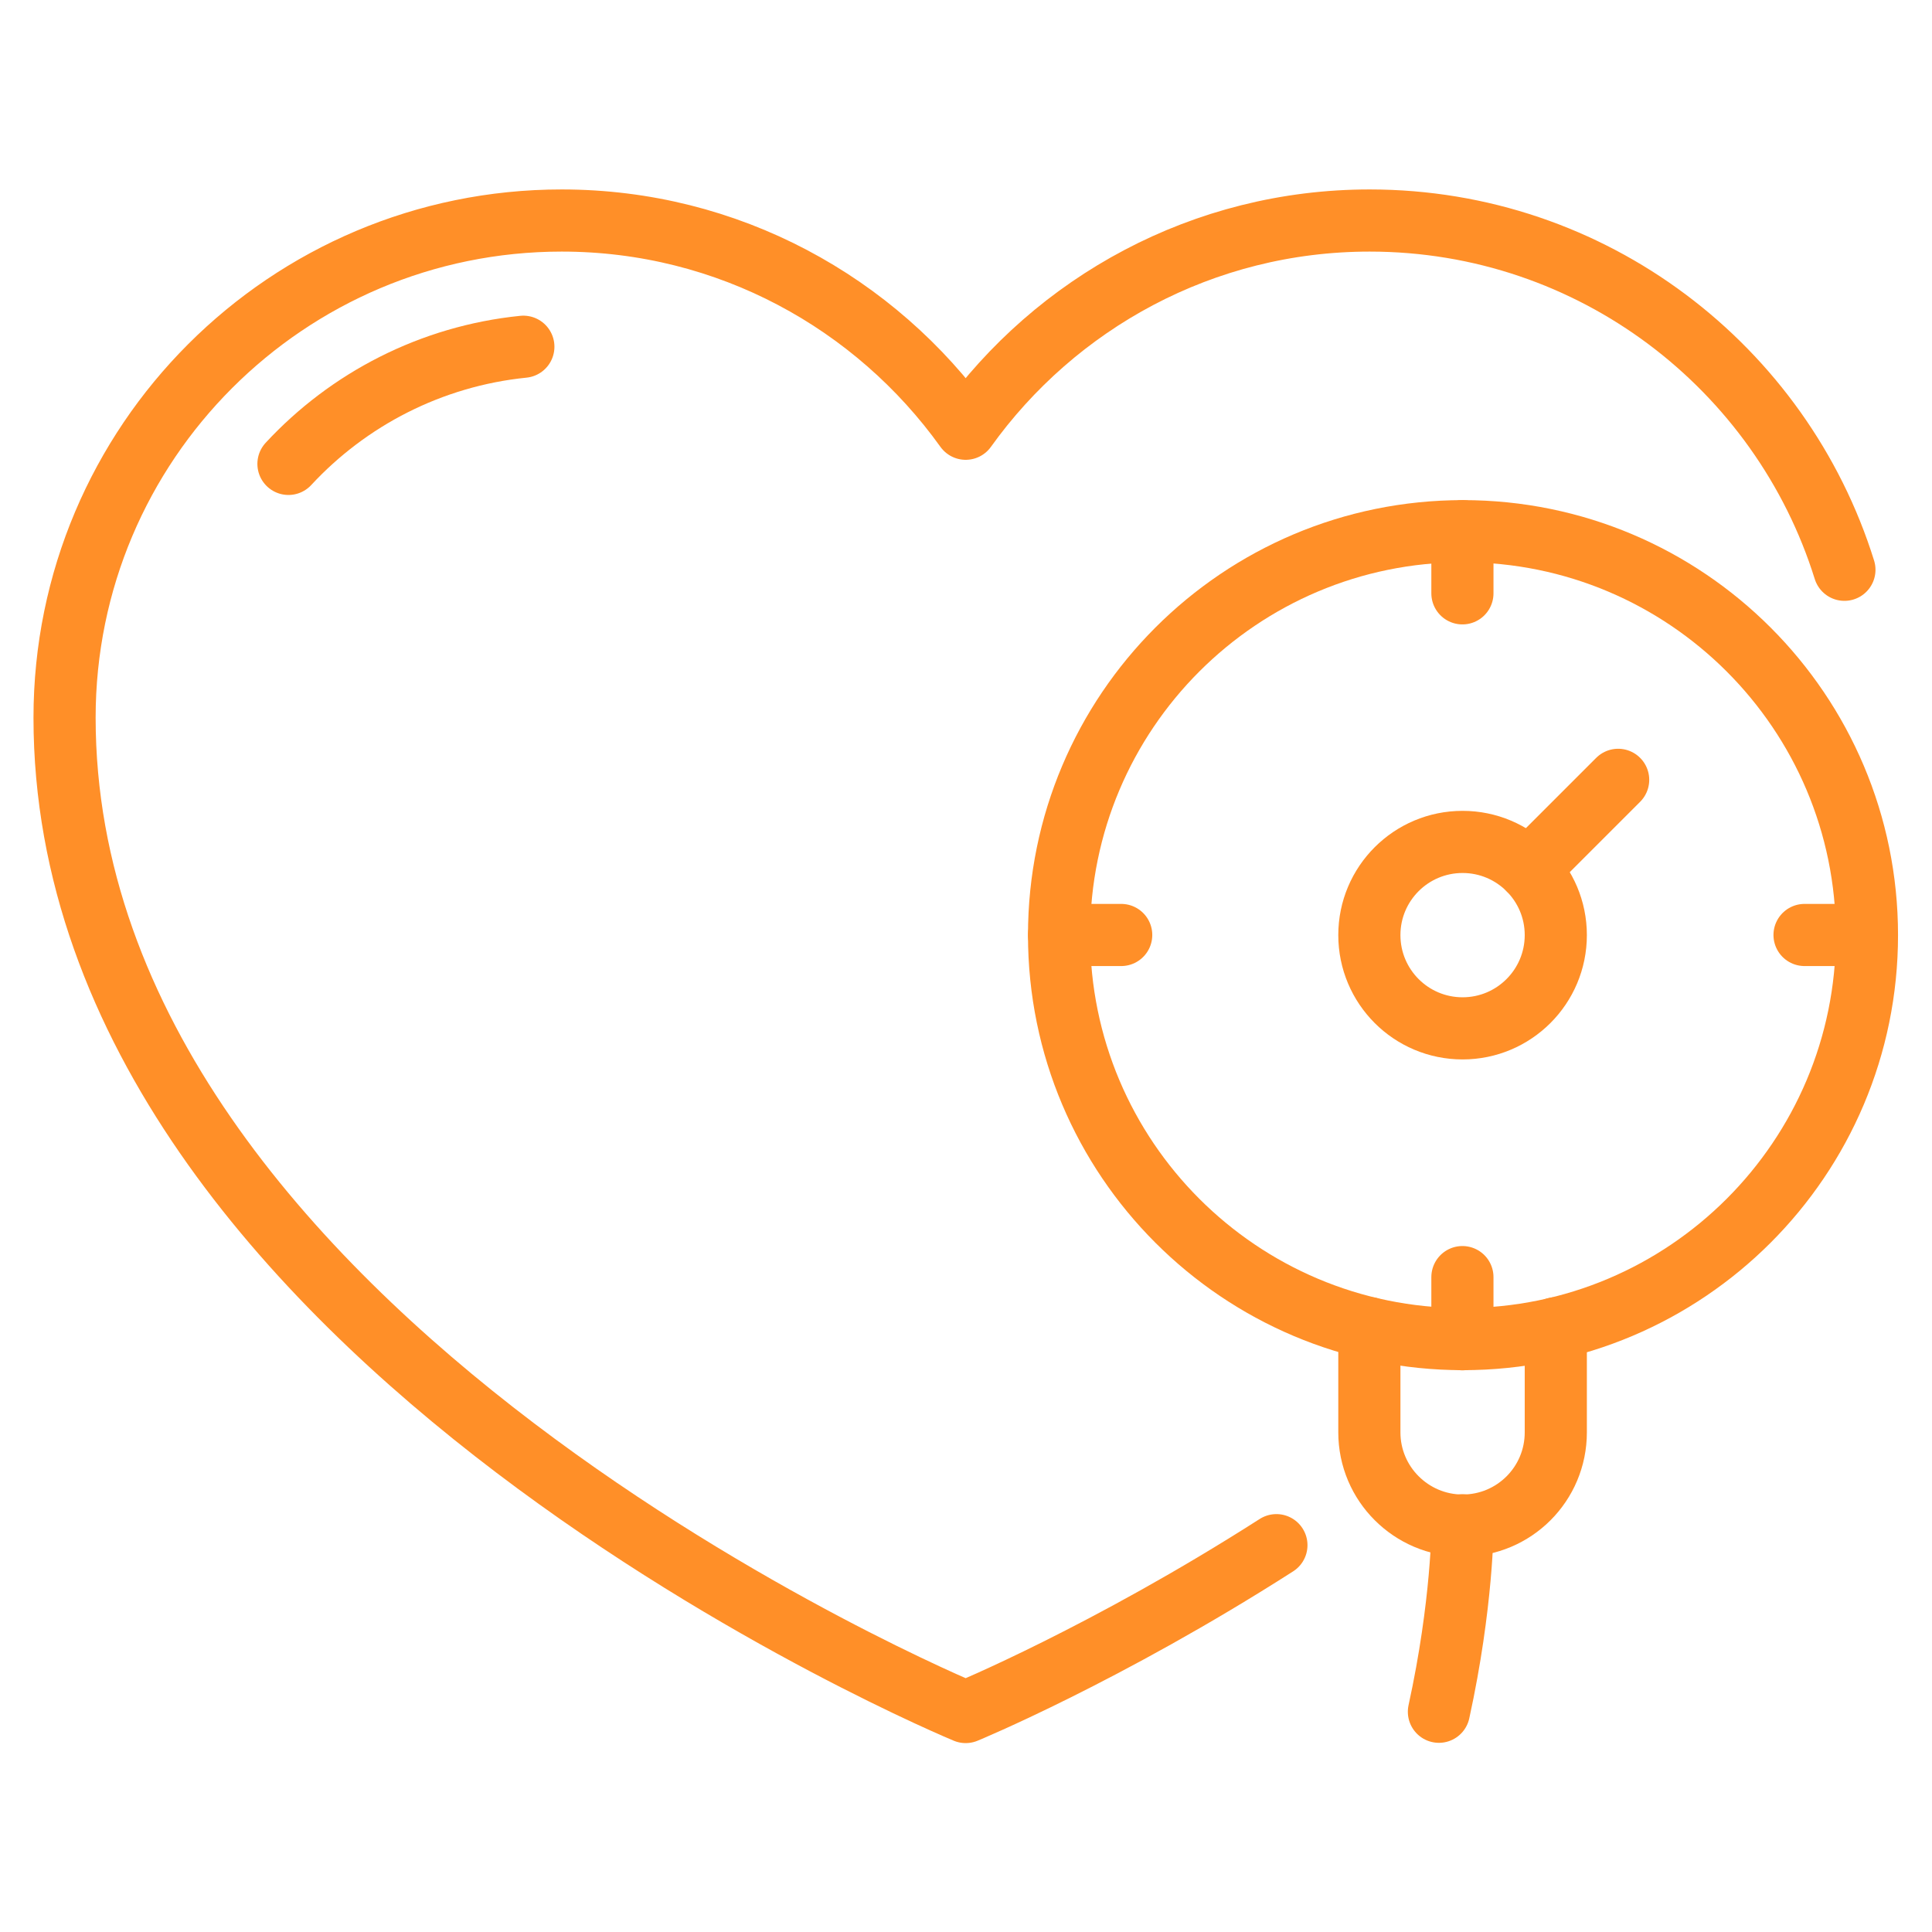
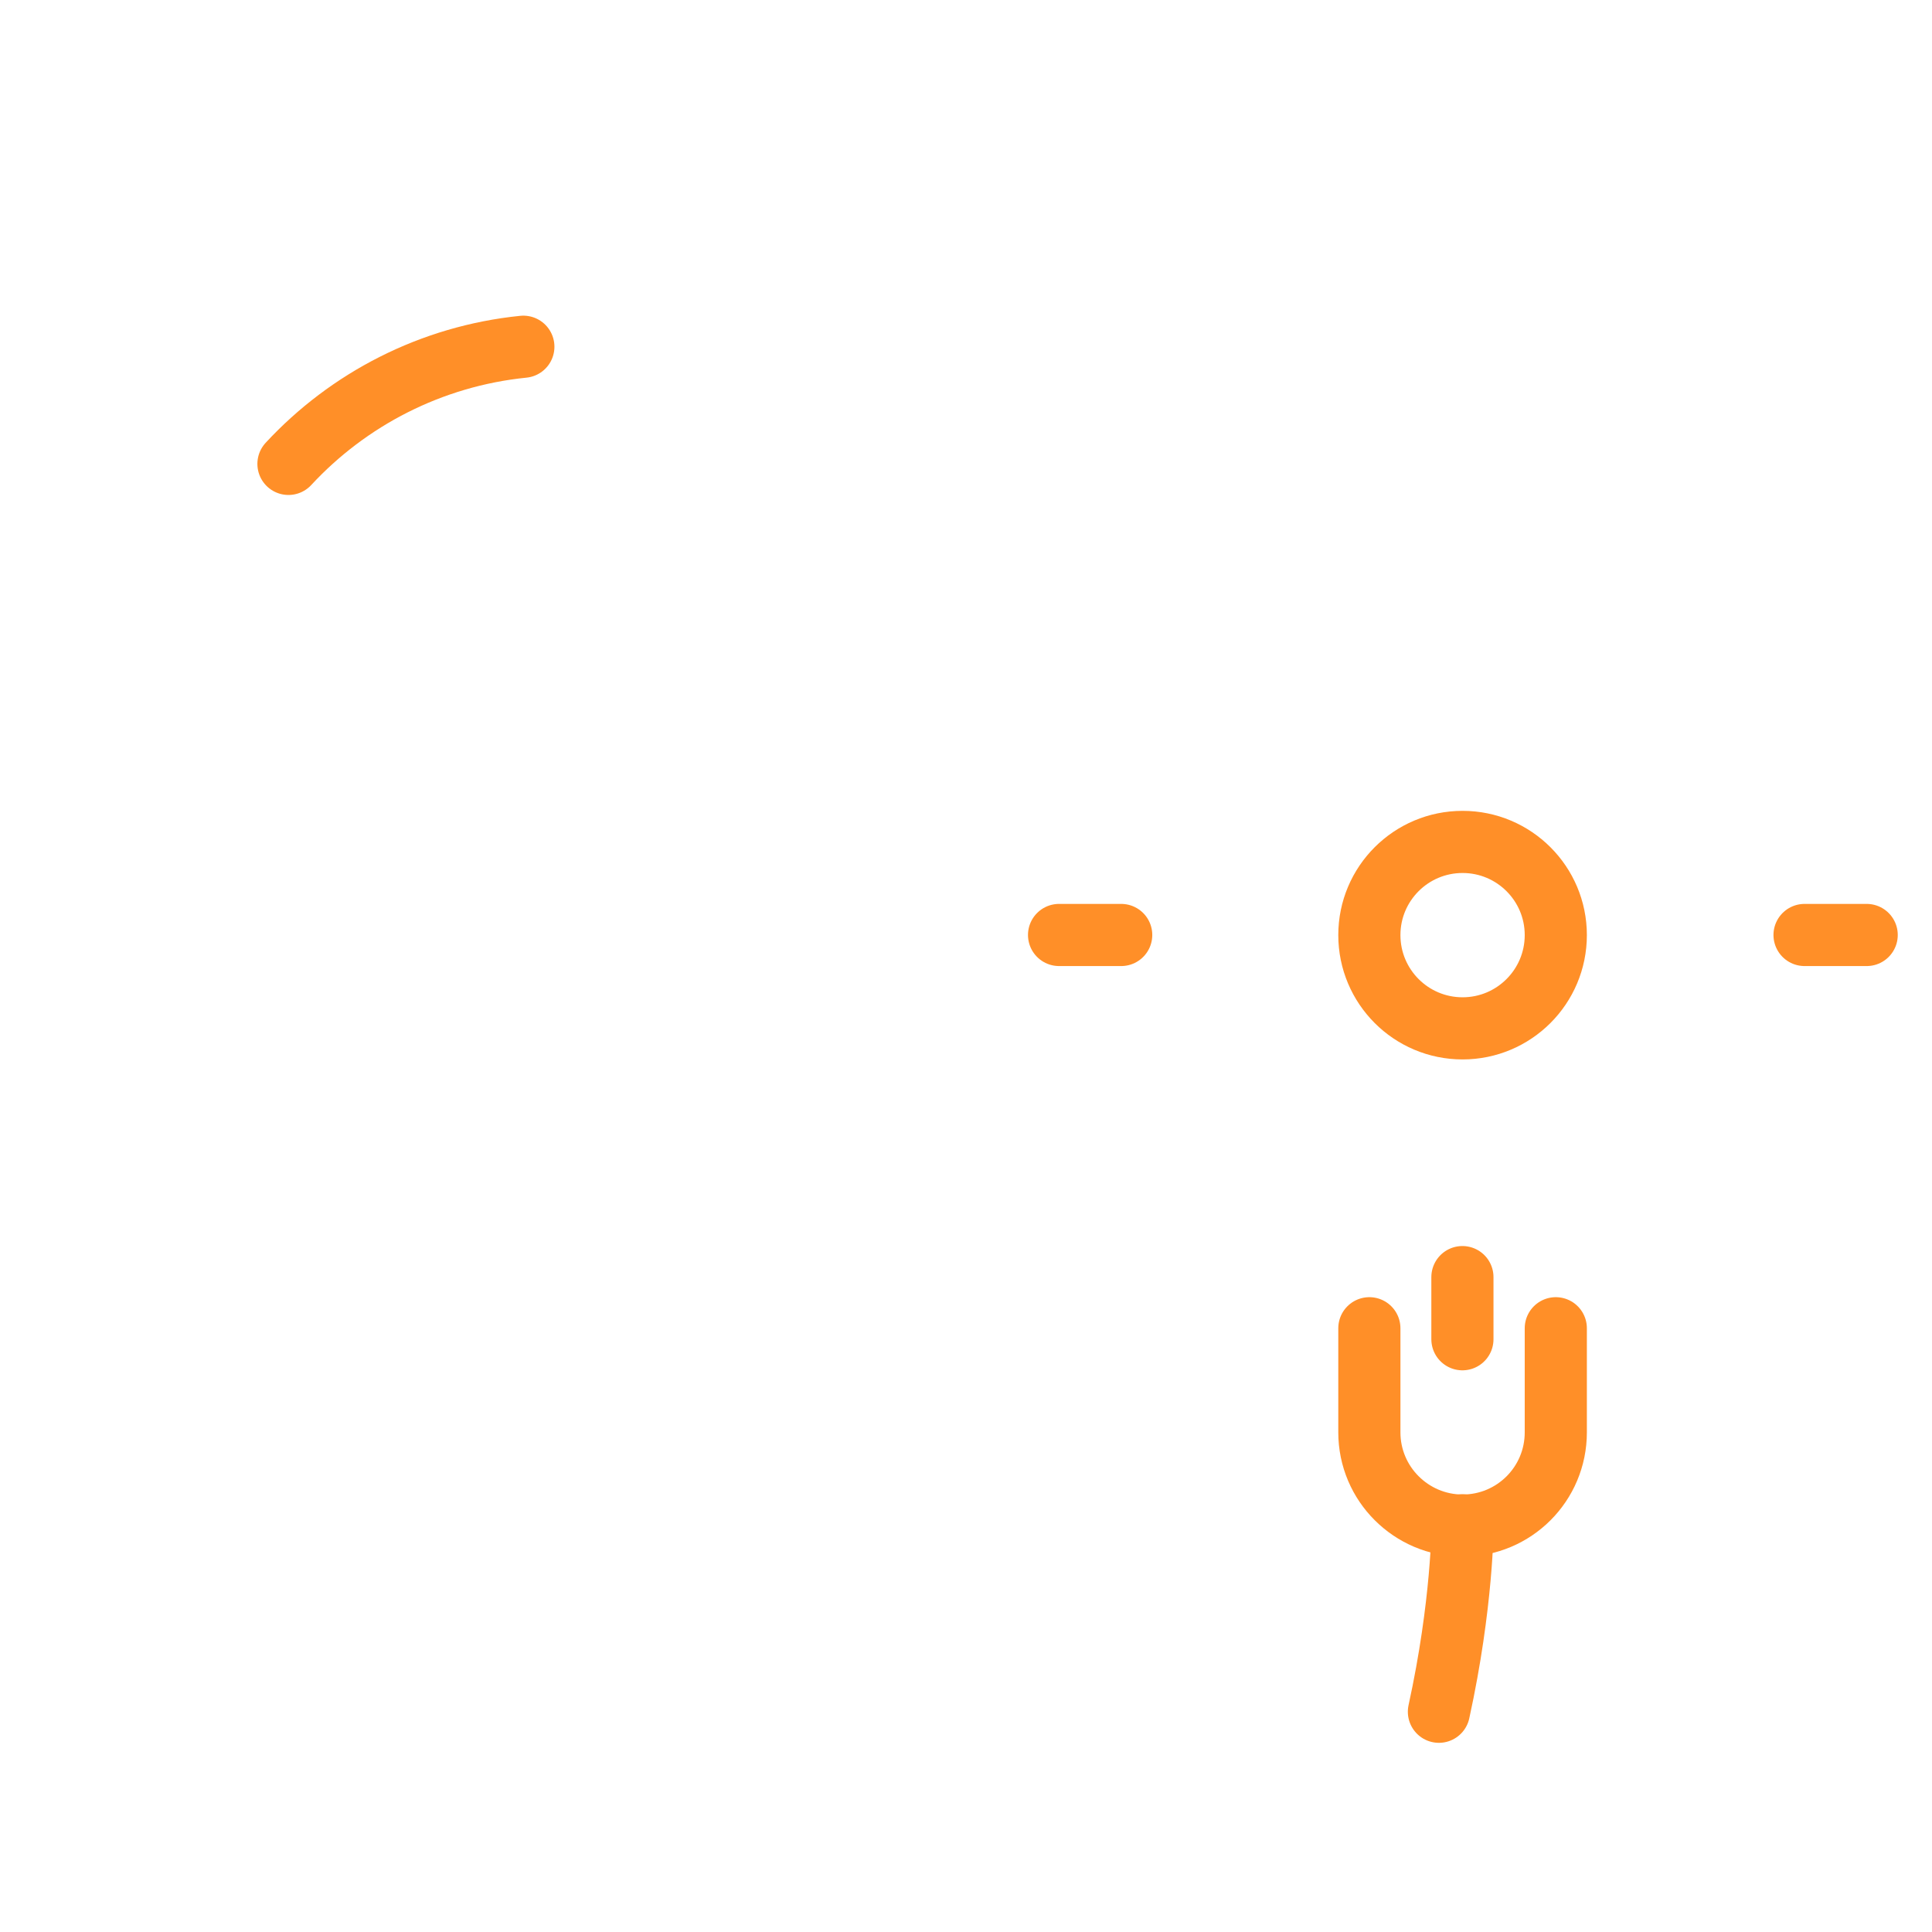
<svg xmlns="http://www.w3.org/2000/svg" width="36" height="36" viewBox="0 0 36 36" fill="none">
-   <path d="M34.368 10.617C33.193 6.848 29.678 4.109 25.521 4.109C22.418 4.109 19.673 5.644 17.994 7.989C16.315 5.644 13.571 4.109 10.467 4.109C5.349 4.109 1.203 8.255 1.203 13.373C1.203 24.953 17.994 31.901 17.994 31.901C17.994 31.901 20.617 30.819 23.784 28.792" stroke="#FF8F28" stroke-width="1.158" stroke-miterlimit="10" stroke-linecap="round" stroke-linejoin="round" />
  <path d="M9.752 6.461C8.033 6.635 6.492 7.439 5.375 8.644" stroke="#FF8F28" stroke-width="1.158" stroke-miterlimit="10" stroke-linecap="round" stroke-linejoin="round" />
  <path d="M19.734 17.422H20.892" stroke="#FF8F28" stroke-width="1.158" stroke-miterlimit="10" stroke-linecap="round" stroke-linejoin="round" />
-   <path d="M27.261 24.952C31.418 24.952 34.788 21.582 34.788 17.425C34.788 13.268 31.418 9.898 27.261 9.898C23.104 9.898 19.734 13.268 19.734 17.425C19.734 21.582 23.104 24.952 27.261 24.952Z" stroke="#FF8F28" stroke-width="1.158" stroke-miterlimit="10" stroke-linecap="round" stroke-linejoin="round" />
  <path d="M27.253 19.162C28.212 19.162 28.99 18.384 28.99 17.424C28.99 16.465 28.212 15.688 27.253 15.688C26.293 15.688 25.516 16.465 25.516 17.424C25.516 18.384 26.293 19.162 27.253 19.162Z" stroke="#FF8F28" stroke-width="1.158" stroke-miterlimit="10" stroke-linecap="round" stroke-linejoin="round" />
-   <path d="M27.25 9.898V11.056" stroke="#FF8F28" stroke-width="1.158" stroke-miterlimit="10" stroke-linecap="round" stroke-linejoin="round" />
  <path d="M34.783 17.422H33.625" stroke="#FF8F28" stroke-width="1.158" stroke-miterlimit="10" stroke-linecap="round" stroke-linejoin="round" />
-   <path d="M30.152 14.531L28.484 16.199" stroke="#FF8F28" stroke-width="1.158" stroke-miterlimit="10" stroke-linecap="round" stroke-linejoin="round" />
  <path d="M27.25 23.797V24.955" stroke="#FF8F28" stroke-width="1.158" stroke-miterlimit="10" stroke-linecap="round" stroke-linejoin="round" />
  <path d="M28.99 24.75V26.69C28.99 27.651 28.214 28.427 27.253 28.427C26.772 28.427 26.338 28.23 26.025 27.917C25.712 27.605 25.516 27.17 25.516 26.69V24.75" stroke="#FF8F28" stroke-width="1.158" stroke-miterlimit="10" stroke-linecap="round" stroke-linejoin="round" />
  <path d="M27.253 28.422C27.253 28.422 27.253 29.881 26.812 31.896" stroke="#FF8F28" stroke-width="1.158" stroke-miterlimit="10" stroke-linecap="round" stroke-linejoin="round" />
</svg>